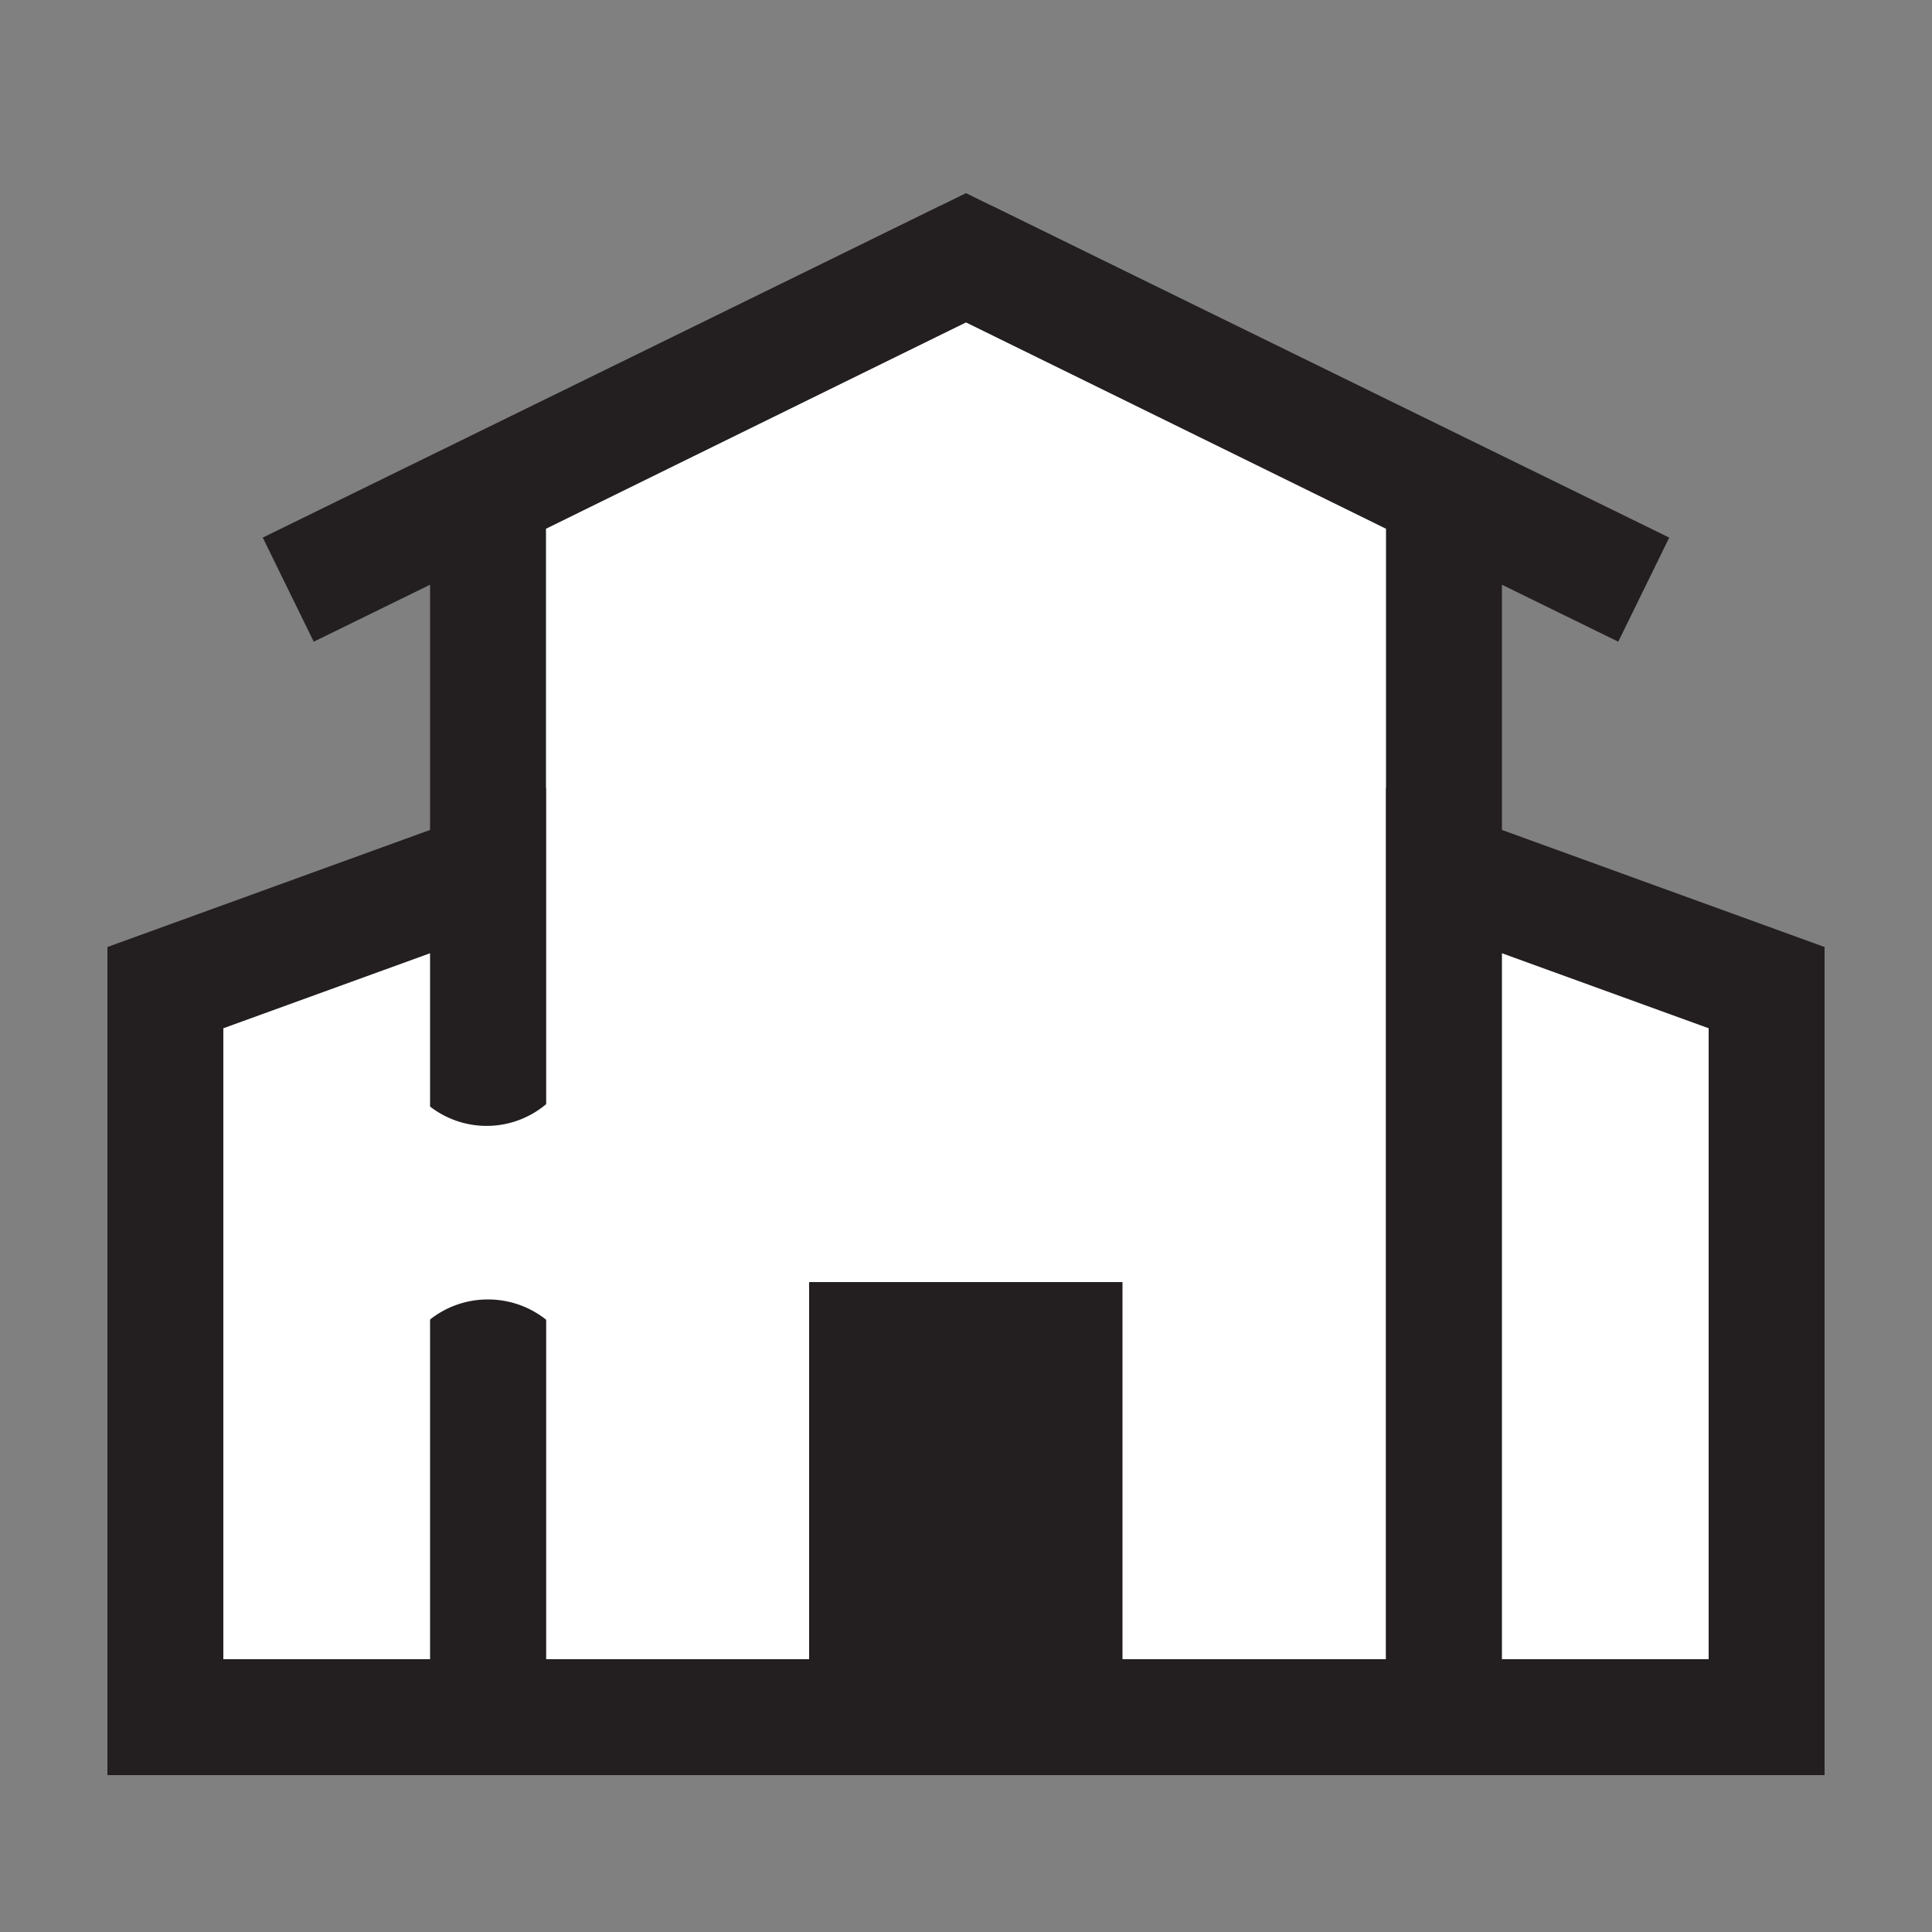
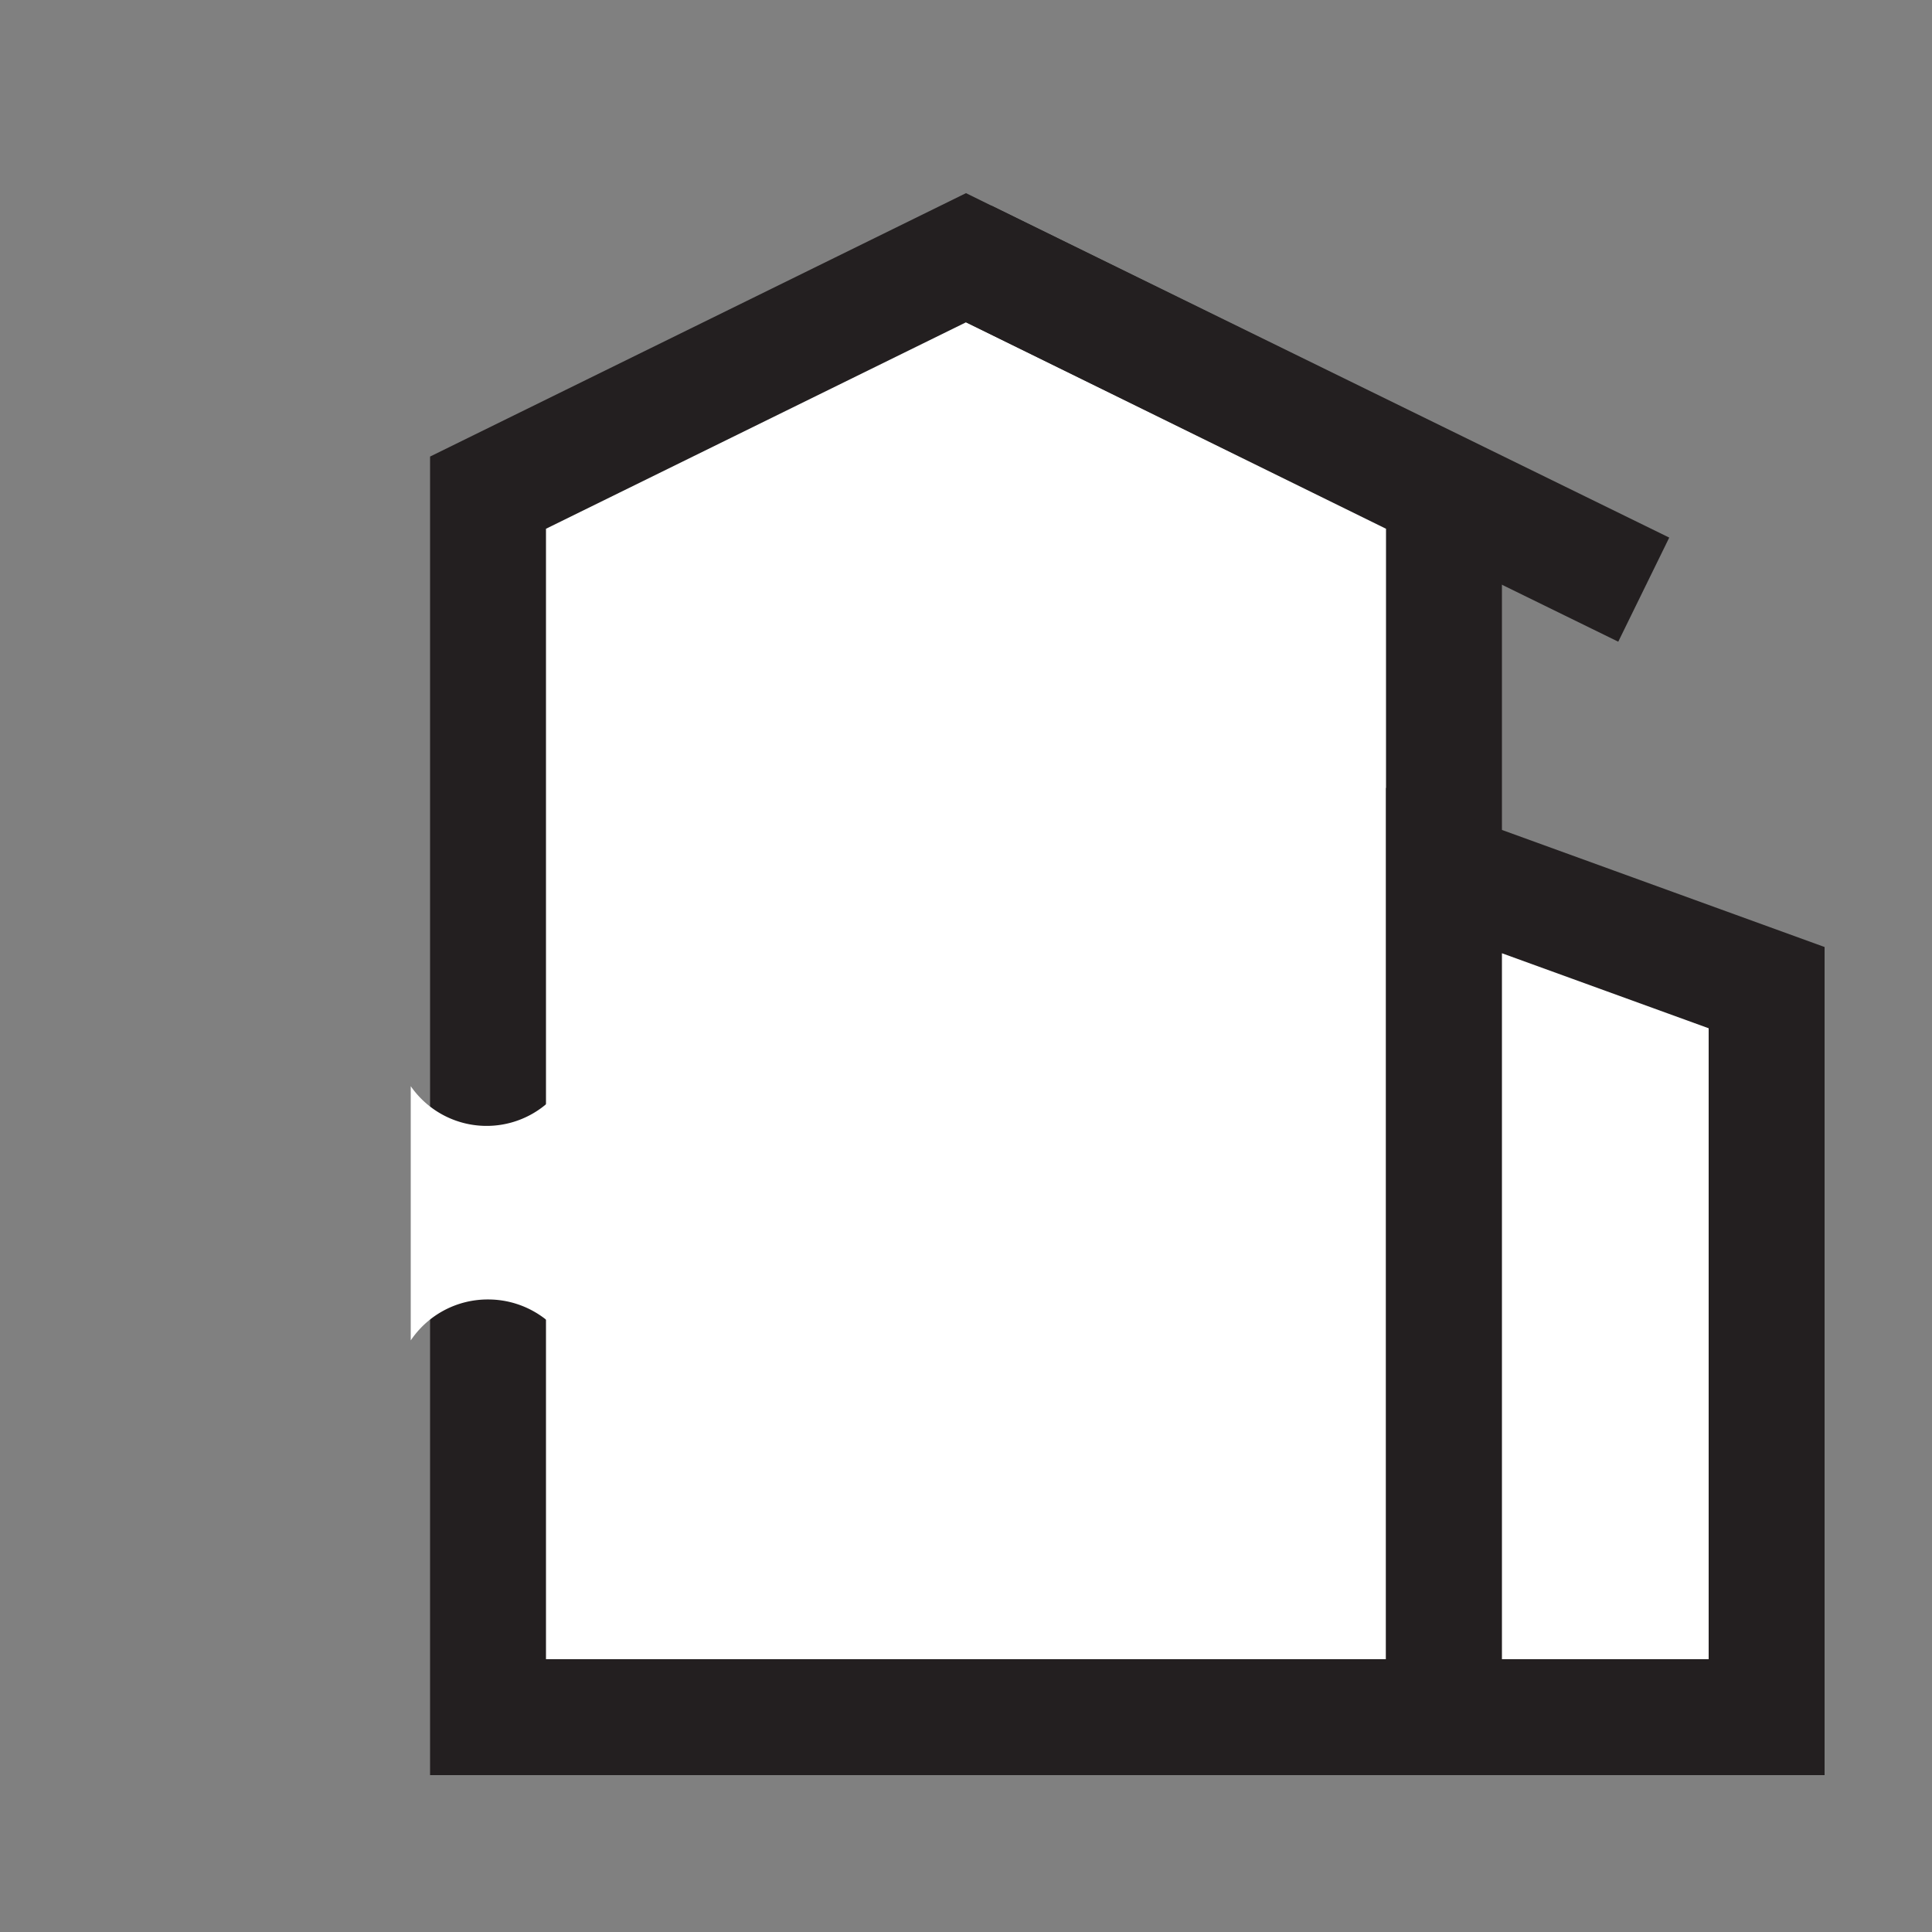
<svg xmlns="http://www.w3.org/2000/svg" id="Layer_1" data-name="Layer 1" viewBox="0 0 50 50">
  <rect x="0" y="0" width="50" height="50" fill="#808080" stroke="none" />
  <defs>
    <style>.cls-1,.cls-3{fill:#fff;}.cls-1{stroke:#231f20;stroke-miterlimit:10;stroke-width:3px;}.cls-2{fill:#231f20;}</style>
  </defs>
  <title>WebsiteIcons_commercial</title>
  <polygon class="cls-1" points="37.37 44.44 12.63 44.44 12.63 12.75 25 6.67 37.37 12.75 37.37 44.44" />
-   <line class="cls-1" x1="25" y1="6.67" x2="7.46" y2="15.26" />
  <line class="cls-1" x1="25" y1="6.67" x2="42.54" y2="15.26" />
-   <rect class="cls-2" x="20.94" y="33.18" width="8.11" height="11.26" />
-   <polygon class="cls-1" points="4.28 44.44 12.63 44.44 12.63 22.53 4.28 25.56 4.28 44.44" />
  <polygon class="cls-1" points="45.72 44.44 37.37 44.44 37.37 22.53 45.72 25.56 45.72 44.44" />
  <path class="cls-3" d="M12.63,33.63a2.41,2.41,0,0,1,2,1.06V28a2.39,2.39,0,0,1-4,.11v6.58A2.4,2.4,0,0,1,12.63,33.63Z" />
</svg>